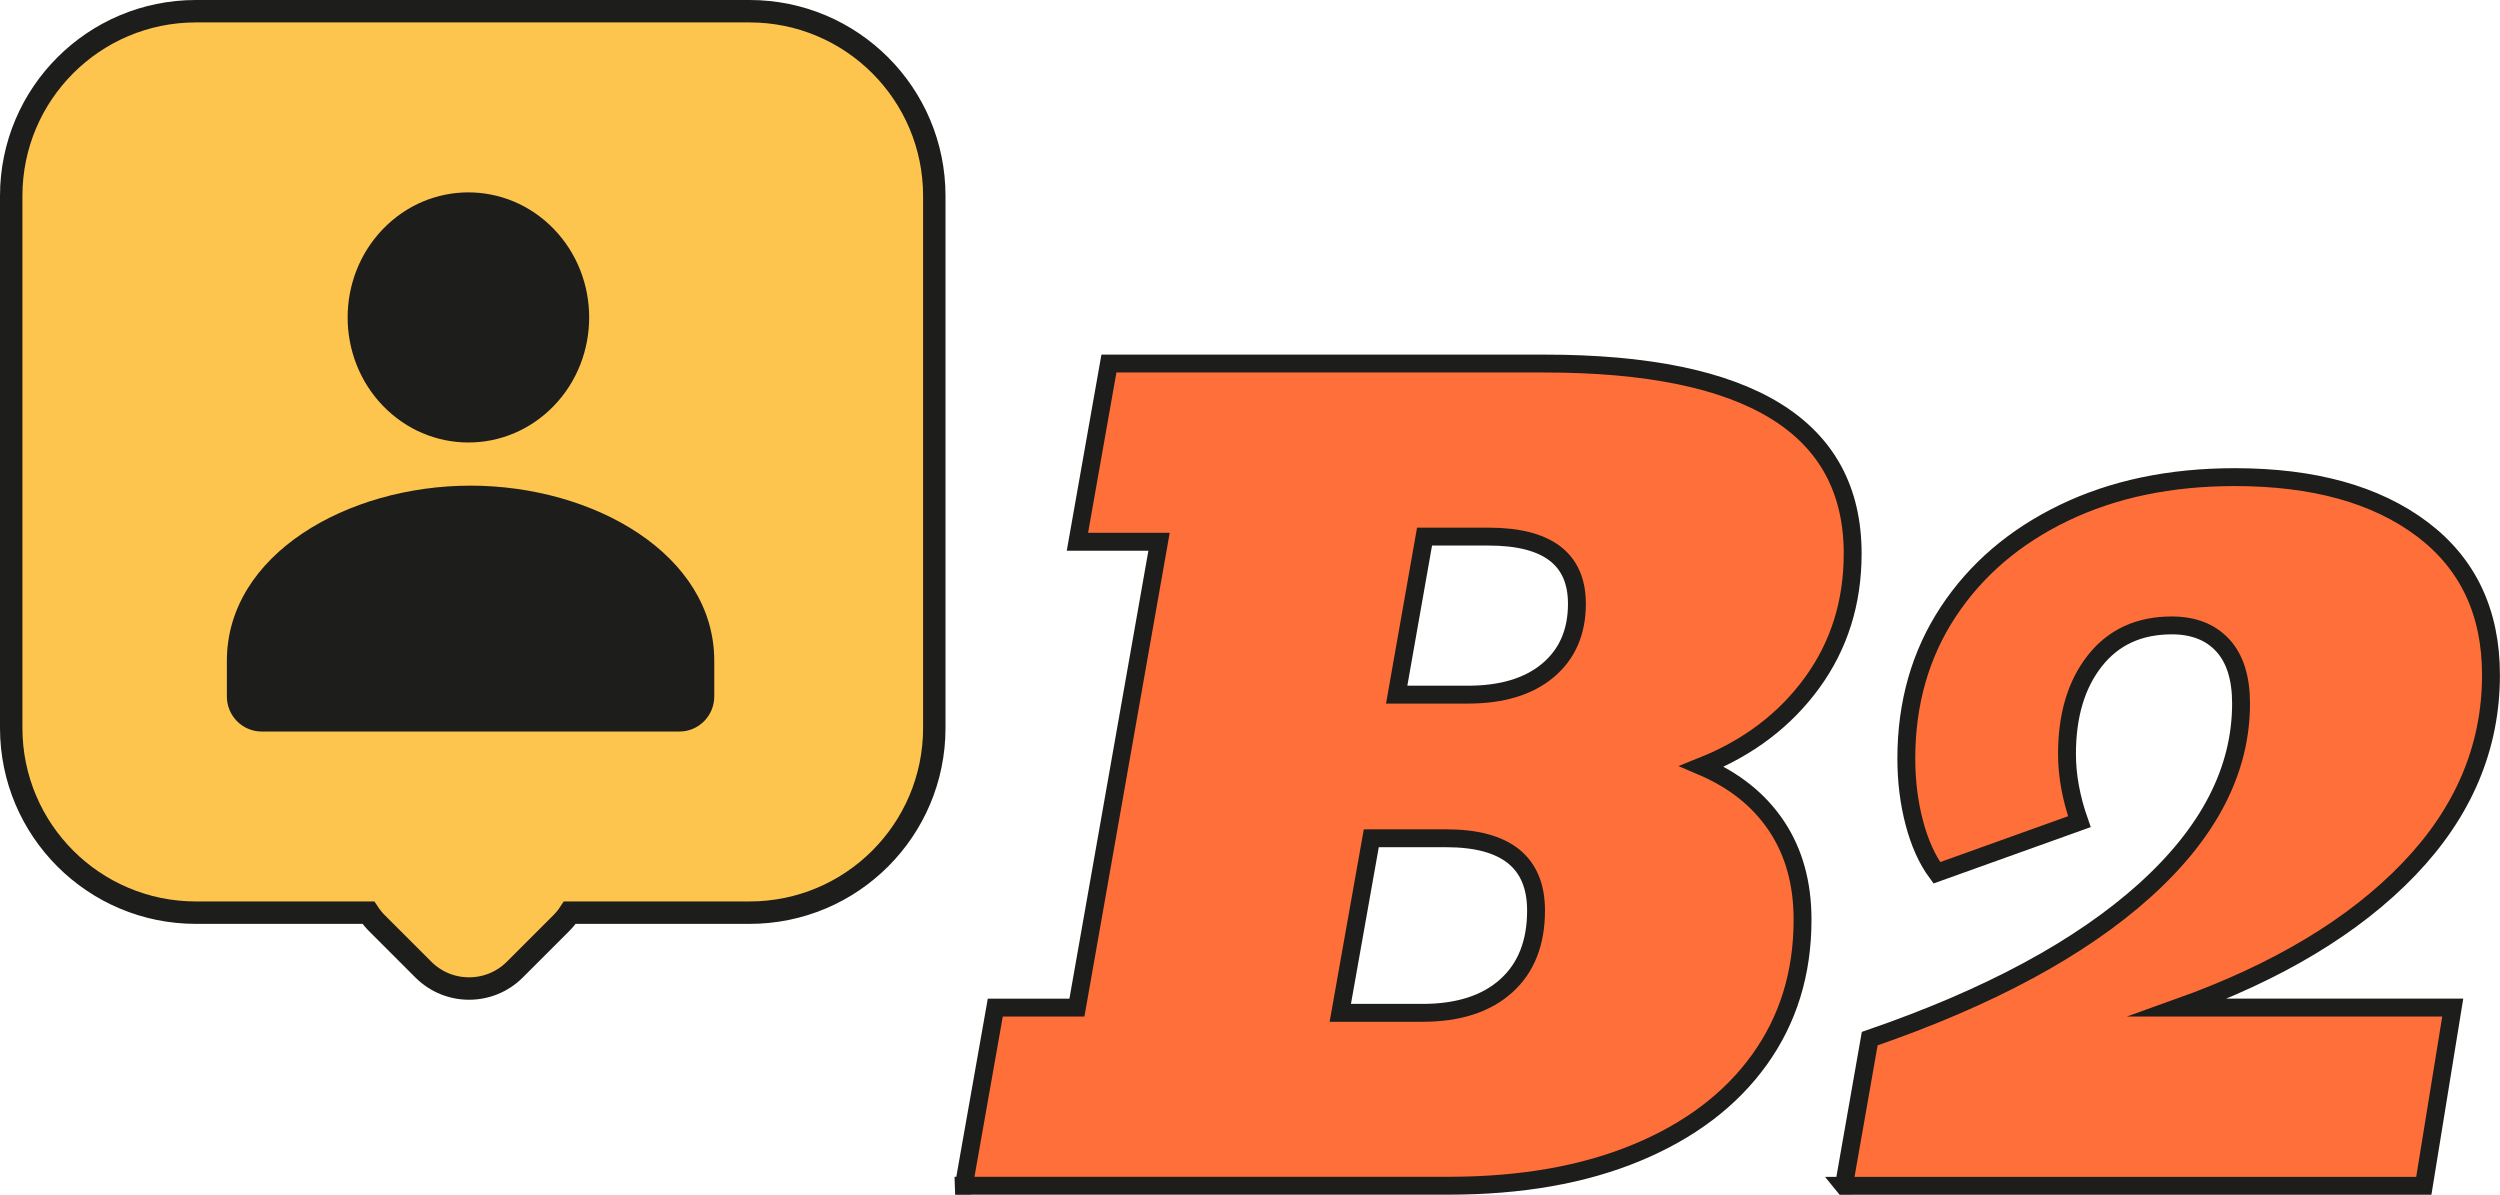
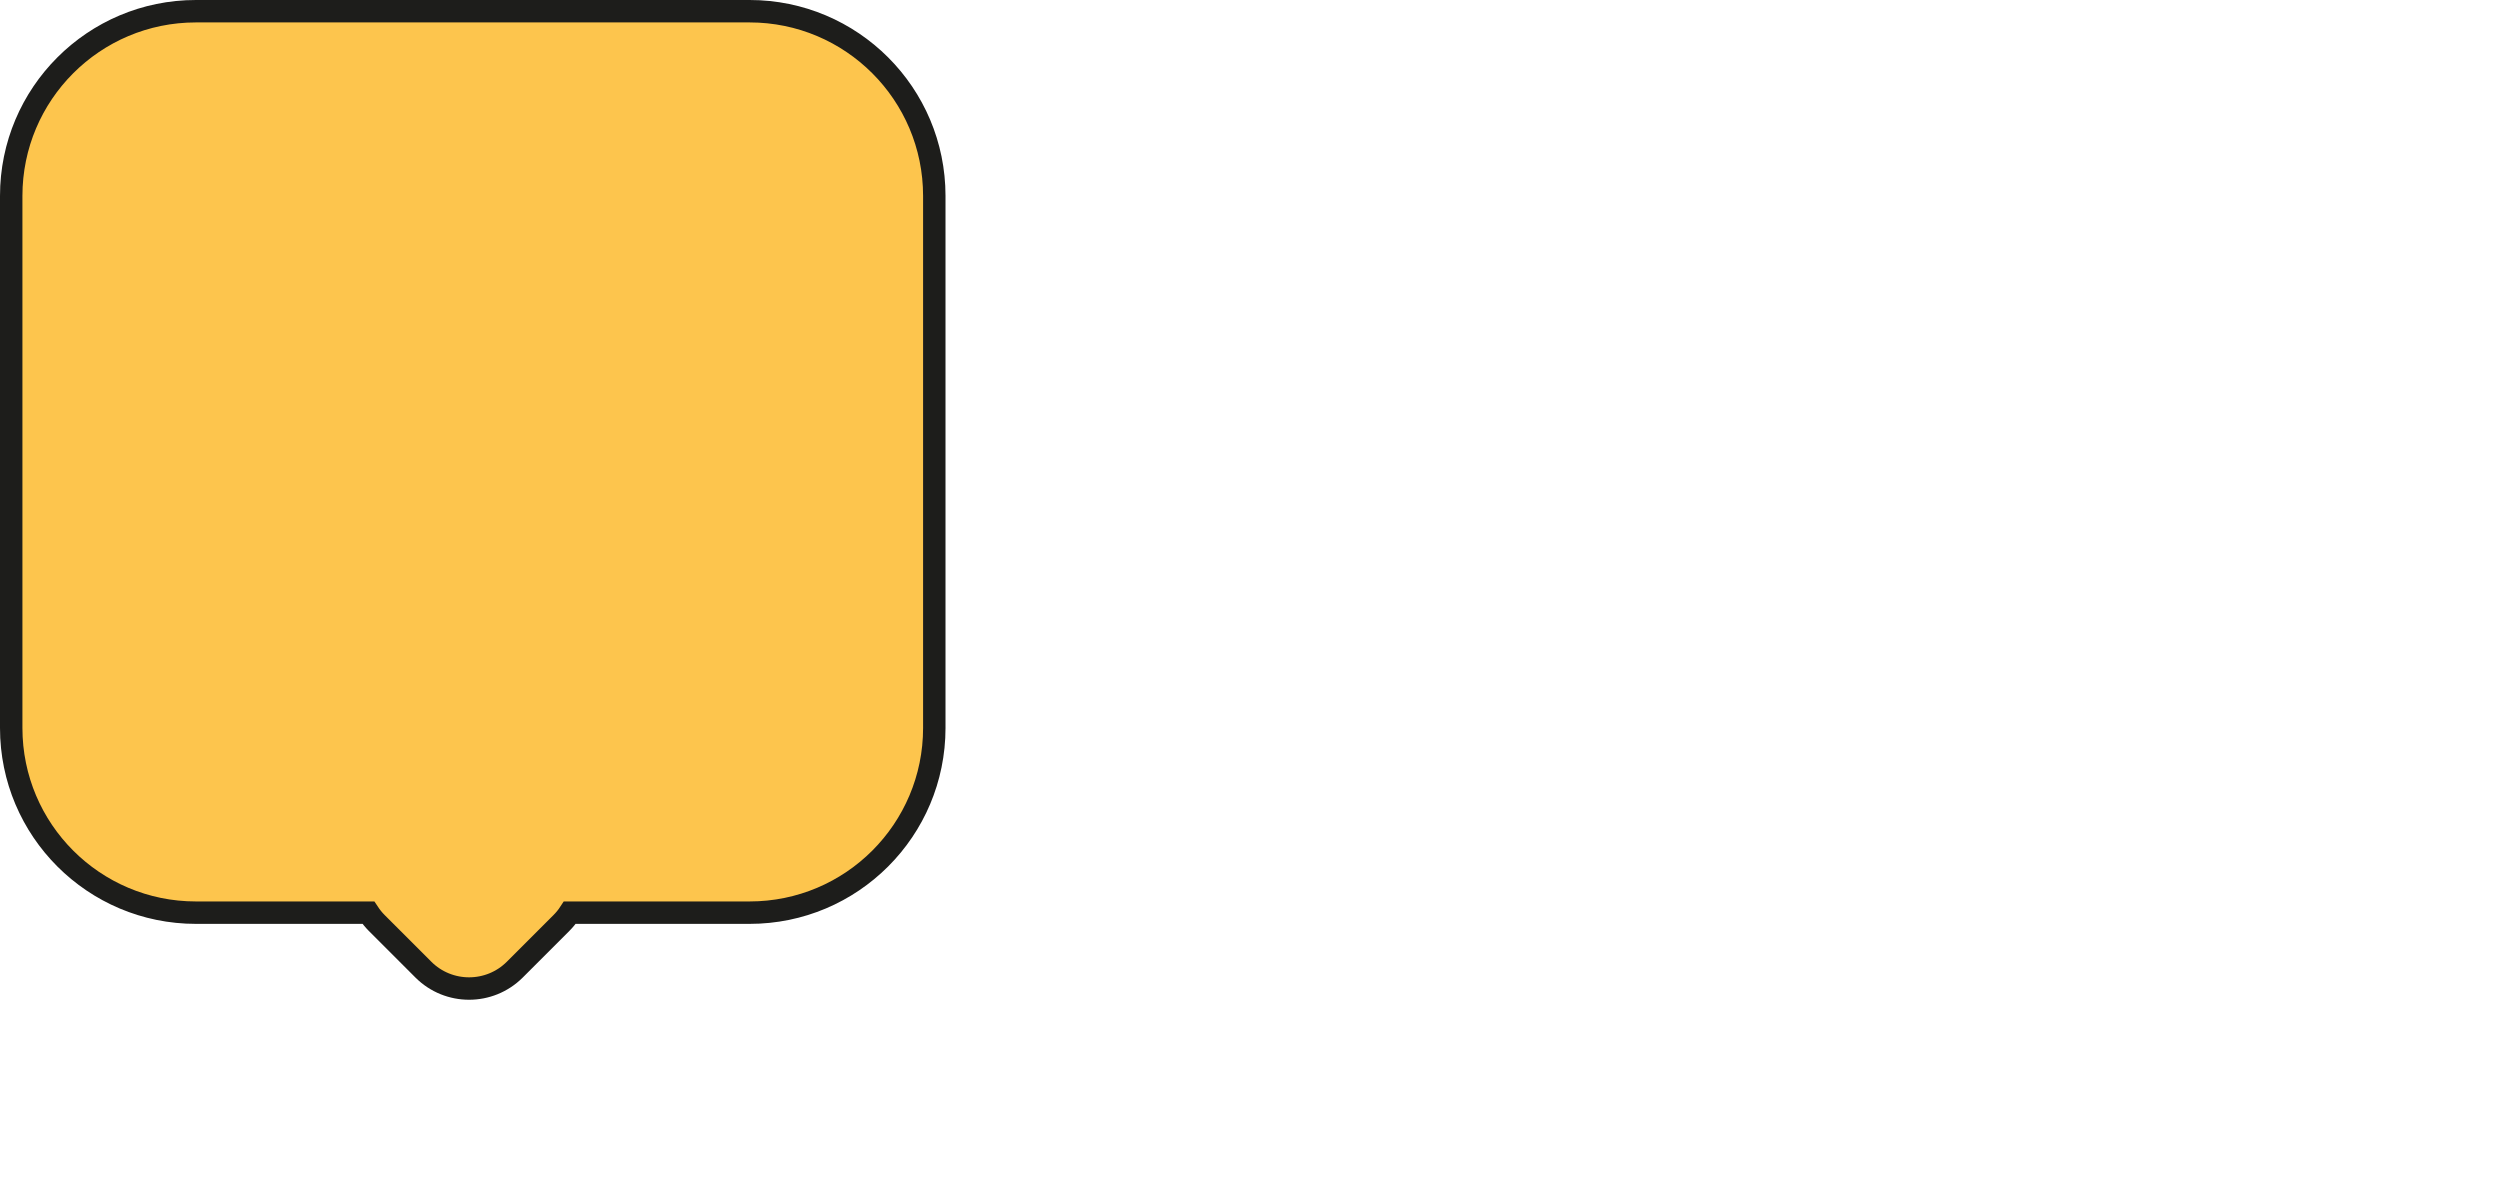
<svg xmlns="http://www.w3.org/2000/svg" id="Livello_2" data-name="Livello 2" viewBox="0 0 445.95 213.13">
  <defs>
    <style>
      .cls-1 {
        fill: #ff6f39;
        stroke-width: 3.19px;
      }

      .cls-1, .cls-2 {
        stroke: #1d1d1b;
        stroke-miterlimit: 10;
      }

      .cls-3 {
        fill: #1d1d1b;
        fill-rule: evenodd;
        stroke-width: 0px;
      }

      .cls-2 {
        fill: #fdc54d;
        stroke-width: 4px;
      }
    </style>
  </defs>
  <g id="Livello_1-2" data-name="Livello 1">
    <path class="cls-2" d="M133.7,2H34.95C16.75,2,2,16.75,2,34.95v94.9c0,18.2,14.75,32.95,32.95,32.95h30.76c.43.65.92,1.27,1.5,1.85l8.31,8.31c4.5,4.5,11.81,4.5,16.31,0l8.31-8.31c.57-.57,1.07-1.19,1.5-1.85h32.07c18.2,0,32.95-14.75,32.95-32.95V34.95c0-18.2-14.75-32.95-32.95-32.95Z" />
-     <path class="cls-3" d="M127.41,117.97v6.26c0,3.45-2.78,6.26-6.21,6.26H46.68c-3.43,0-6.21-2.8-6.21-6.26v-6.36c0-18.94,21.47-31.24,43.47-31.24s43.47,12.31,43.47,31.24M98.79,40.85c8.41,8.71,8.41,22.84,0,31.55-8.41,8.71-22.05,8.71-30.47,0-8.41-8.71-8.41-22.84,0-31.55,8.41-8.71,22.05-8.71,30.47,0Z" />
    <g>
-       <path class="cls-1" d="M171.92,211.53l5.62-31.79h14.56l14.65-83.1h-14.56l5.62-31.79h77.67c36.67,0,55,11.3,55,33.9,0,8.72-2.41,16.4-7.23,23.03-4.82,6.63-11.38,11.61-19.67,14.92,5.77,2.46,10.21,6,13.31,10.64,3.1,4.64,4.65,10.21,4.65,16.72,0,9.52-2.57,17.84-7.69,24.97-5.13,7.13-12.42,12.65-21.88,16.58-9.46,3.93-20.64,5.9-33.54,5.9h-86.51ZM239.09,180.67h14.65c6.39,0,11.36-1.6,14.92-4.79,3.56-3.19,5.34-7.68,5.34-13.45,0-8.6-5.34-12.9-16.03-12.9h-13.36l-5.53,31.14ZM265.53,95.72h-11.42l-4.97,28.19h12.71c6.08,0,10.84-1.44,14.28-4.33,3.44-2.89,5.16-6.85,5.16-11.88,0-7.98-5.25-11.98-15.75-11.98Z" />
-       <path class="cls-1" d="M328.91,211.53l4.61-26.26c21.25-7.31,37.6-16.12,49.06-26.44,11.45-10.32,17.18-21.43,17.18-33.35,0-4.54-1.09-8-3.27-10.37-2.18-2.36-5.21-3.55-9.08-3.55-5.84,0-10.41,2.1-13.73,6.31-3.32,4.21-4.97,9.75-4.97,16.63,0,3.87.74,7.89,2.21,12.07l-25.43,9.12c-1.72-2.33-3.06-5.3-4.01-8.89-.95-3.59-1.43-7.42-1.43-11.47,0-9.89,2.49-18.61,7.46-26.17,4.97-7.55,11.87-13.45,20.68-17.69,8.81-4.24,18.96-6.36,30.45-6.36,14.06,0,25.2,3.09,33.4,9.26,8.2,6.17,12.3,14.85,12.3,26.03,0,12.9-4.87,24.43-14.6,34.59-9.74,10.17-23.45,18.41-41.14,24.74h48.92l-5.16,31.79h-103.46Z" />
-     </g>
+       </g>
  </g>
</svg>